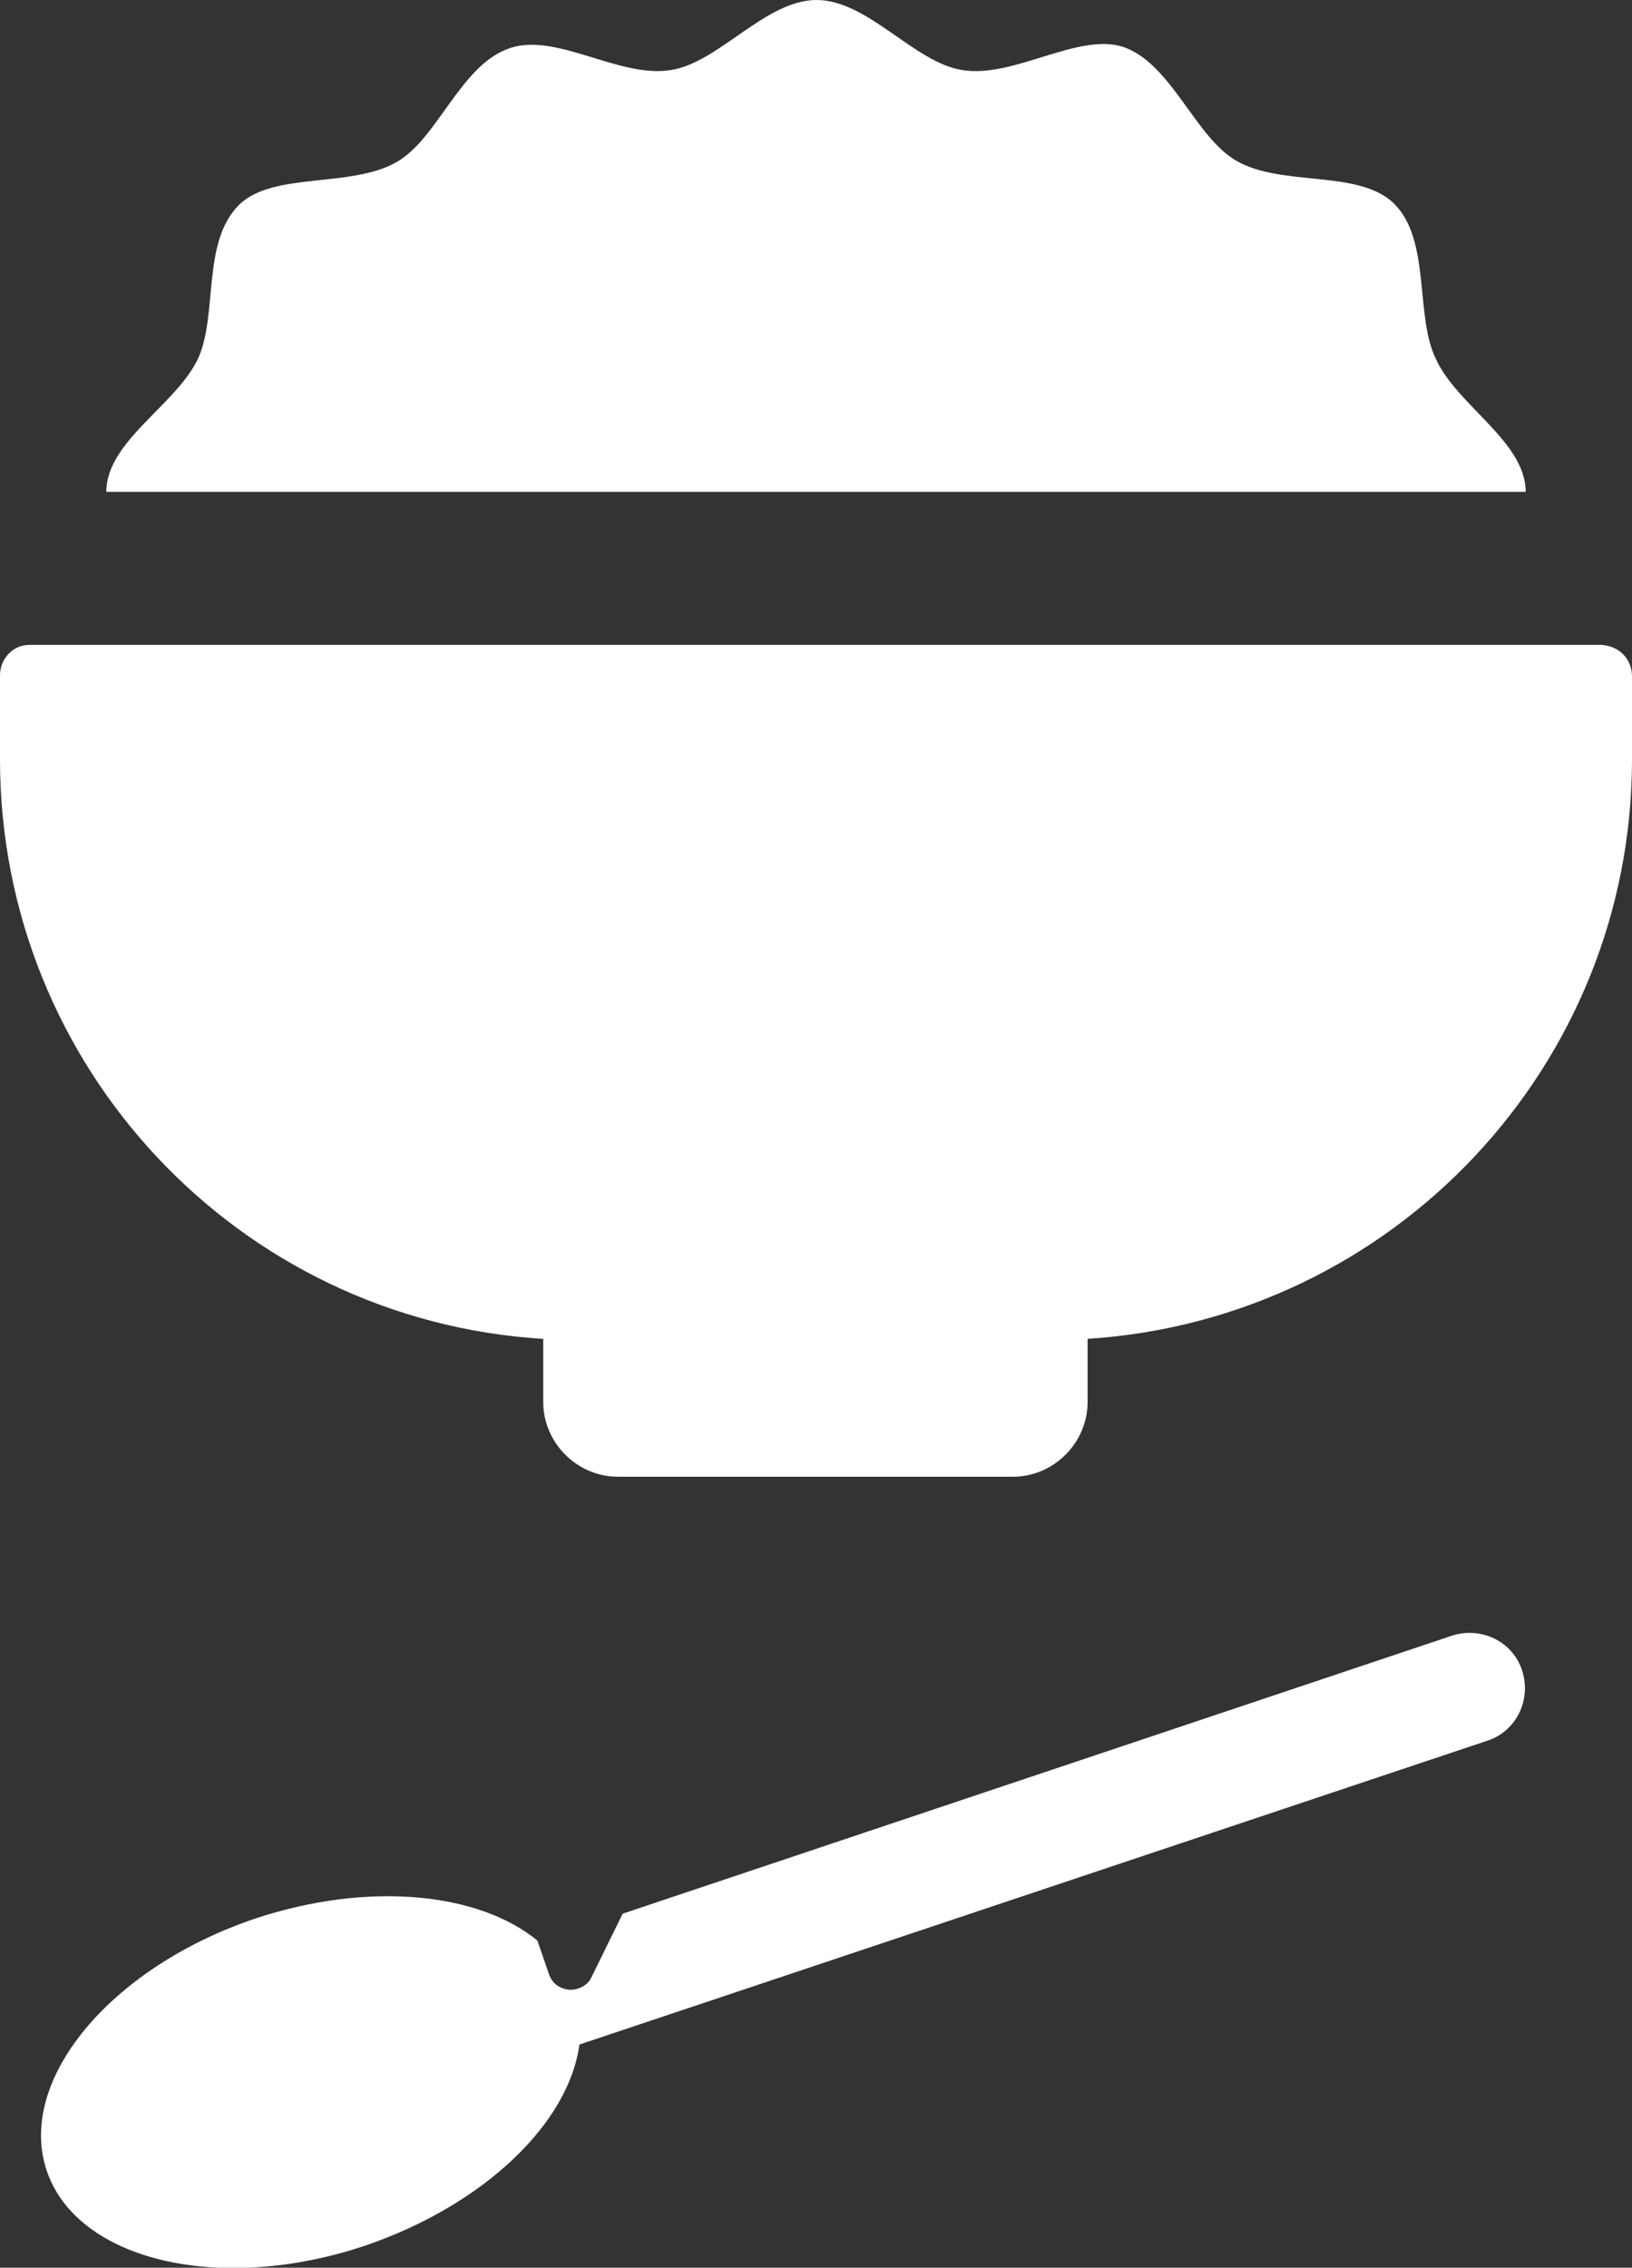
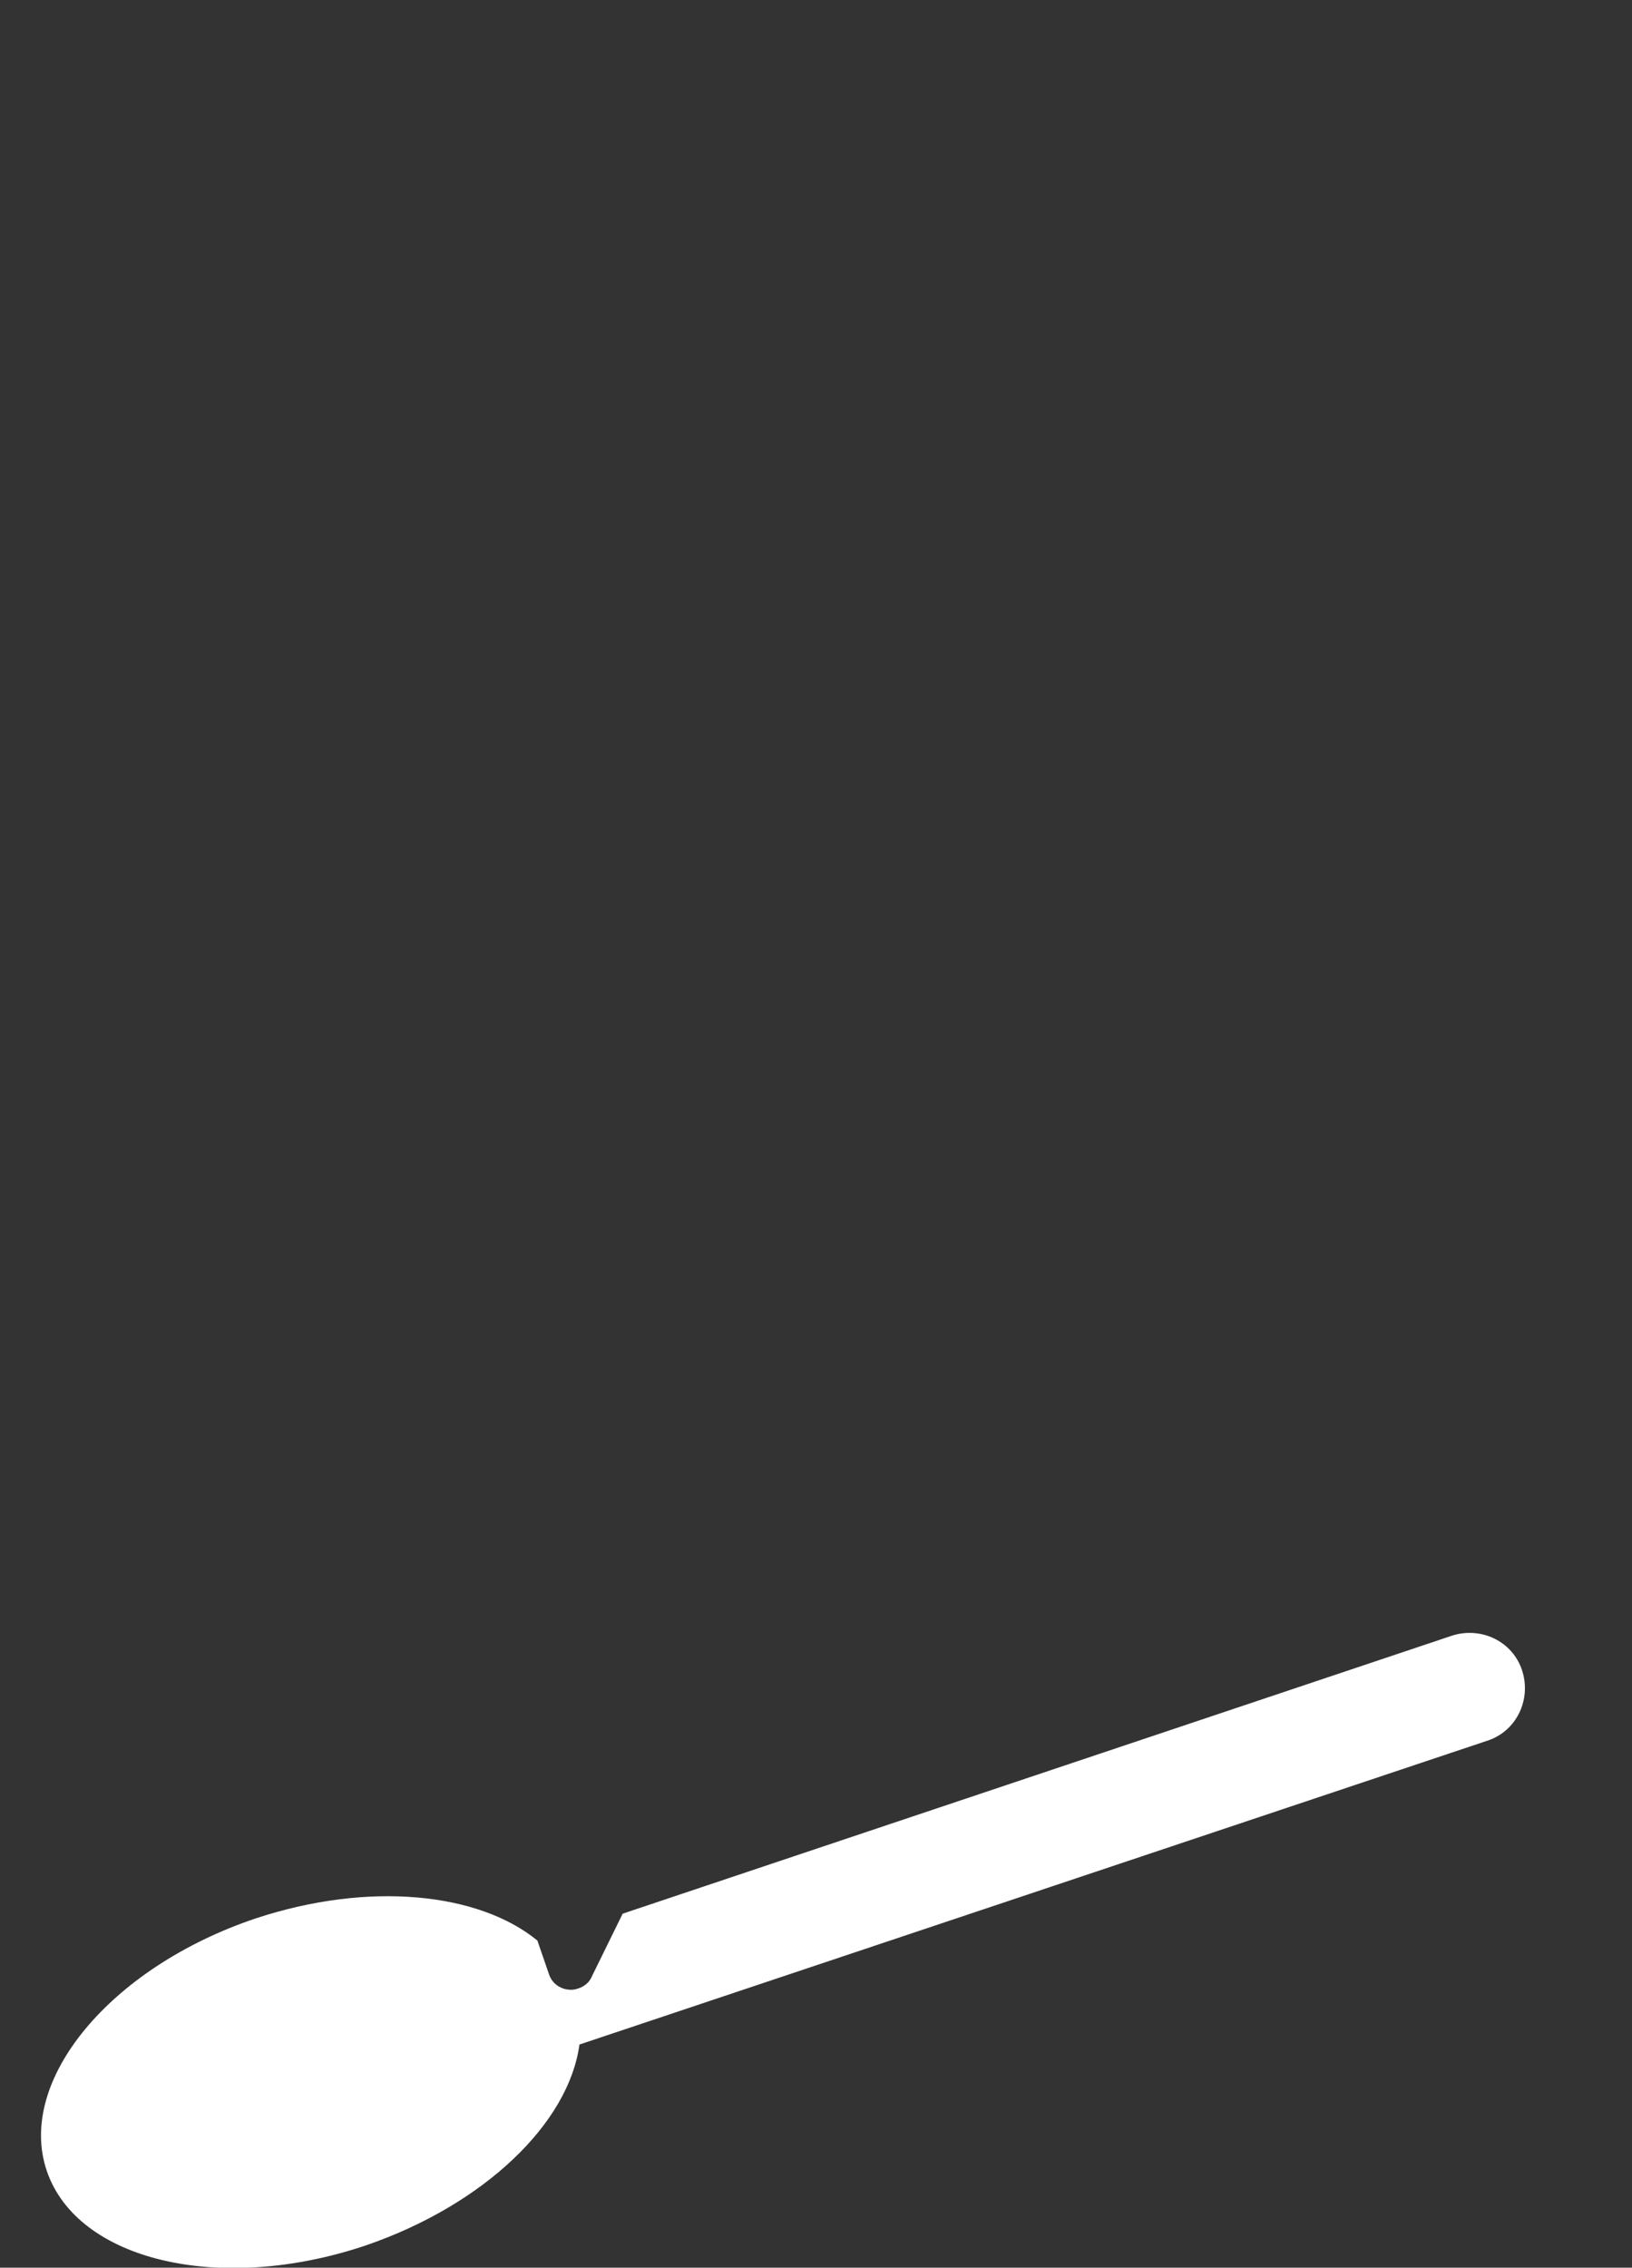
<svg xmlns="http://www.w3.org/2000/svg" enable-background="new 0 0 139.7 194.1" viewBox="0 0 139.7 194.1">
  <rect x="0" y="0" width="139.7" height="194.1" fill="#333333" stroke="none" />
  <g fill="#fff">
    <path d="m 31.3 192.2 c -12.5 4.2 -24.7 1.3 -27.3 -6.4 s 5.4 -17.4 17.9 -21.6 c 9.7 -3.2 19.1 -2.2 24.1 1.9 l 1 2.9 c .3 .9 1.2 1.4 2.1 1.3 .6 -.1 1.2 -.4 1.5 -1 l 2.7 -5.5 71 -23.8 c 2.5 -.8 5.2 .5 6 3 s -.5 5.2 -3 6 l -77.7 26 c -.9 6.7 -8.1 13.7 -18.3 17.2 z" />
-     <path d="m 130.6 42.1 h -121.5 c 0 -4.3 5.9 -7.4 7.8 -11.3 1.8 -3.7 .3 -10.1 3.6 -13.3 2.9 -2.8 9.5 -1.4 13.4 -3.6 3.6 -2 5.5 -8.4 9.8 -9.8 4 -1.3 9.3 2.6 13.7 1.9 4.1 -.6 8.1 -6 12.5 -6 s 8.4 5.4 12.5 6 c 4.4 .7 9.8 -3.2 13.7 -2 4.2 1.4 6.2 7.8 9.8 9.8 3.9 2.2 10.4 .7 13.4 3.6 3.2 3.1 1.8 9.6 3.6 13.3 1.8 4 7.7 7.1 7.7 11.4 z" />
-     <path d="m 139.7 57.9 v 7.1 c 0 26.2 -20.4 47.9 -46.6 49.6 v 5.4 c 0 3.5 -2.9 6.4 -6.4 6.4 h -33.8 c -3.5 0 -6.4 -2.9 -6.4 -6.4 v -5.4 c -26.1 -1.6 -46.5 -23.3 -46.5 -49.6 v -7.2 c 0 -1.4 1.1 -2.6 2.5 -2.6 h 134.6 c 1.5 .1 2.6 1.2 2.6 2.7 z" />
  </g>
</svg>